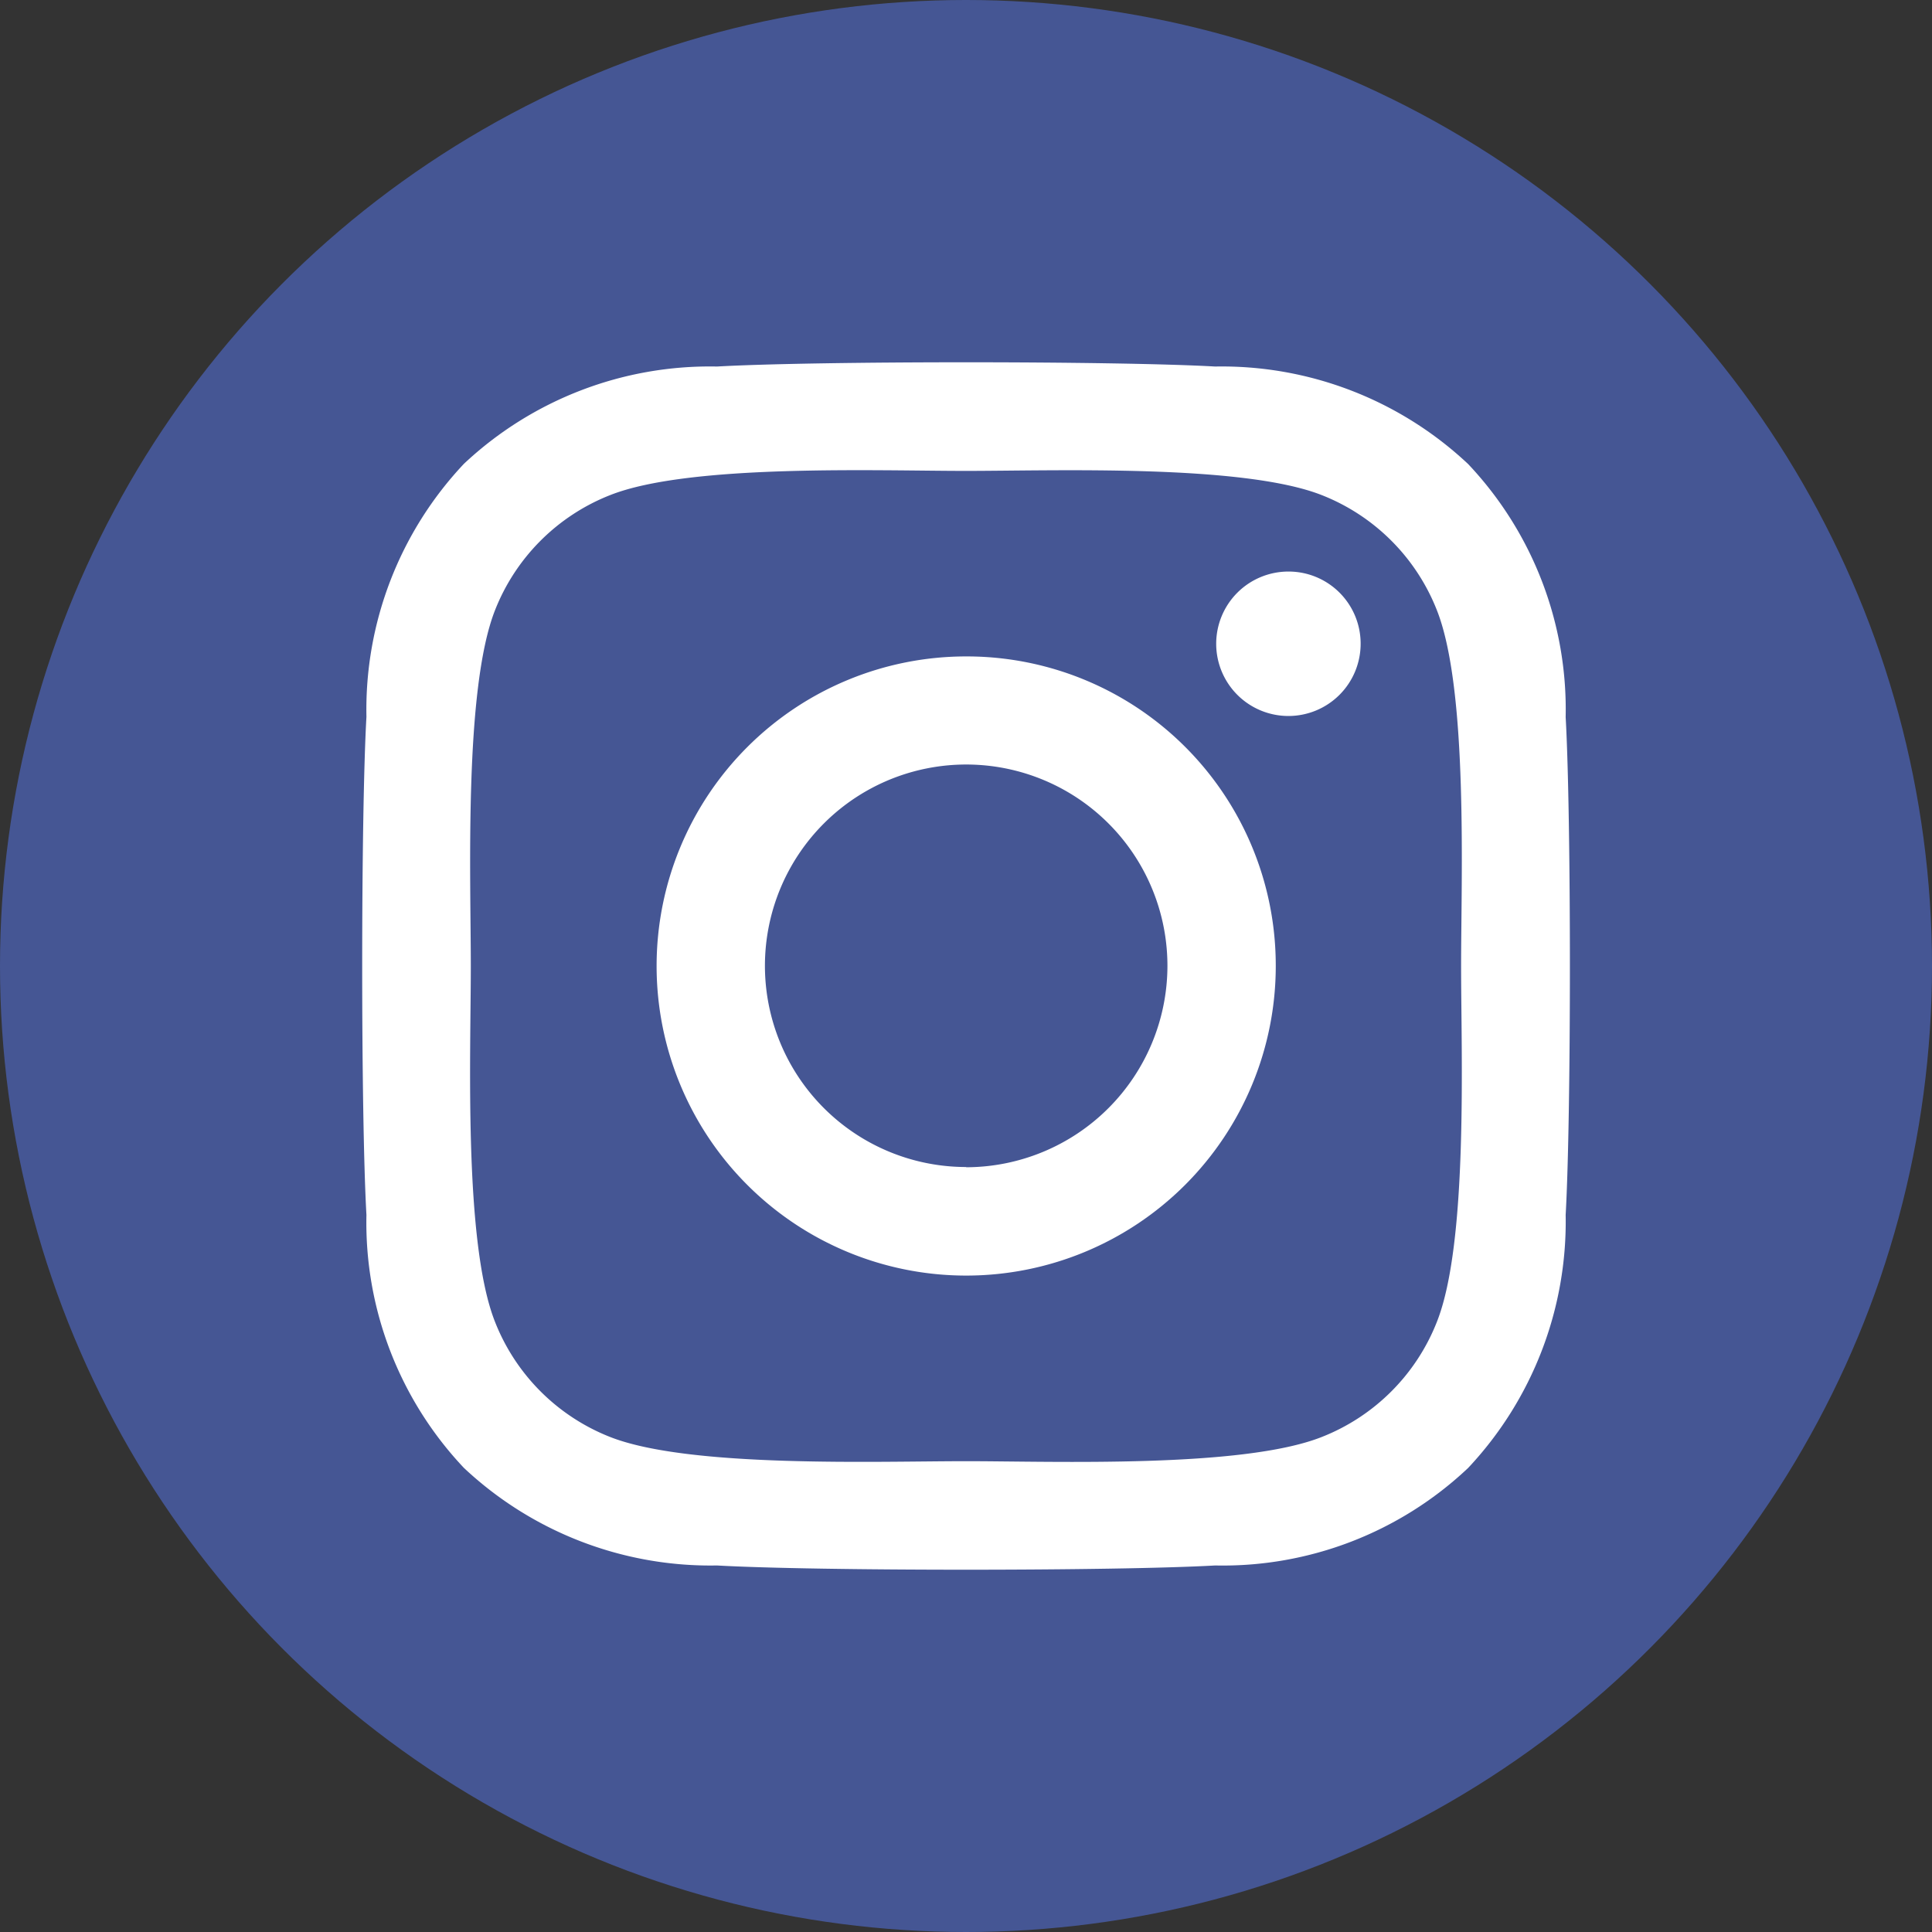
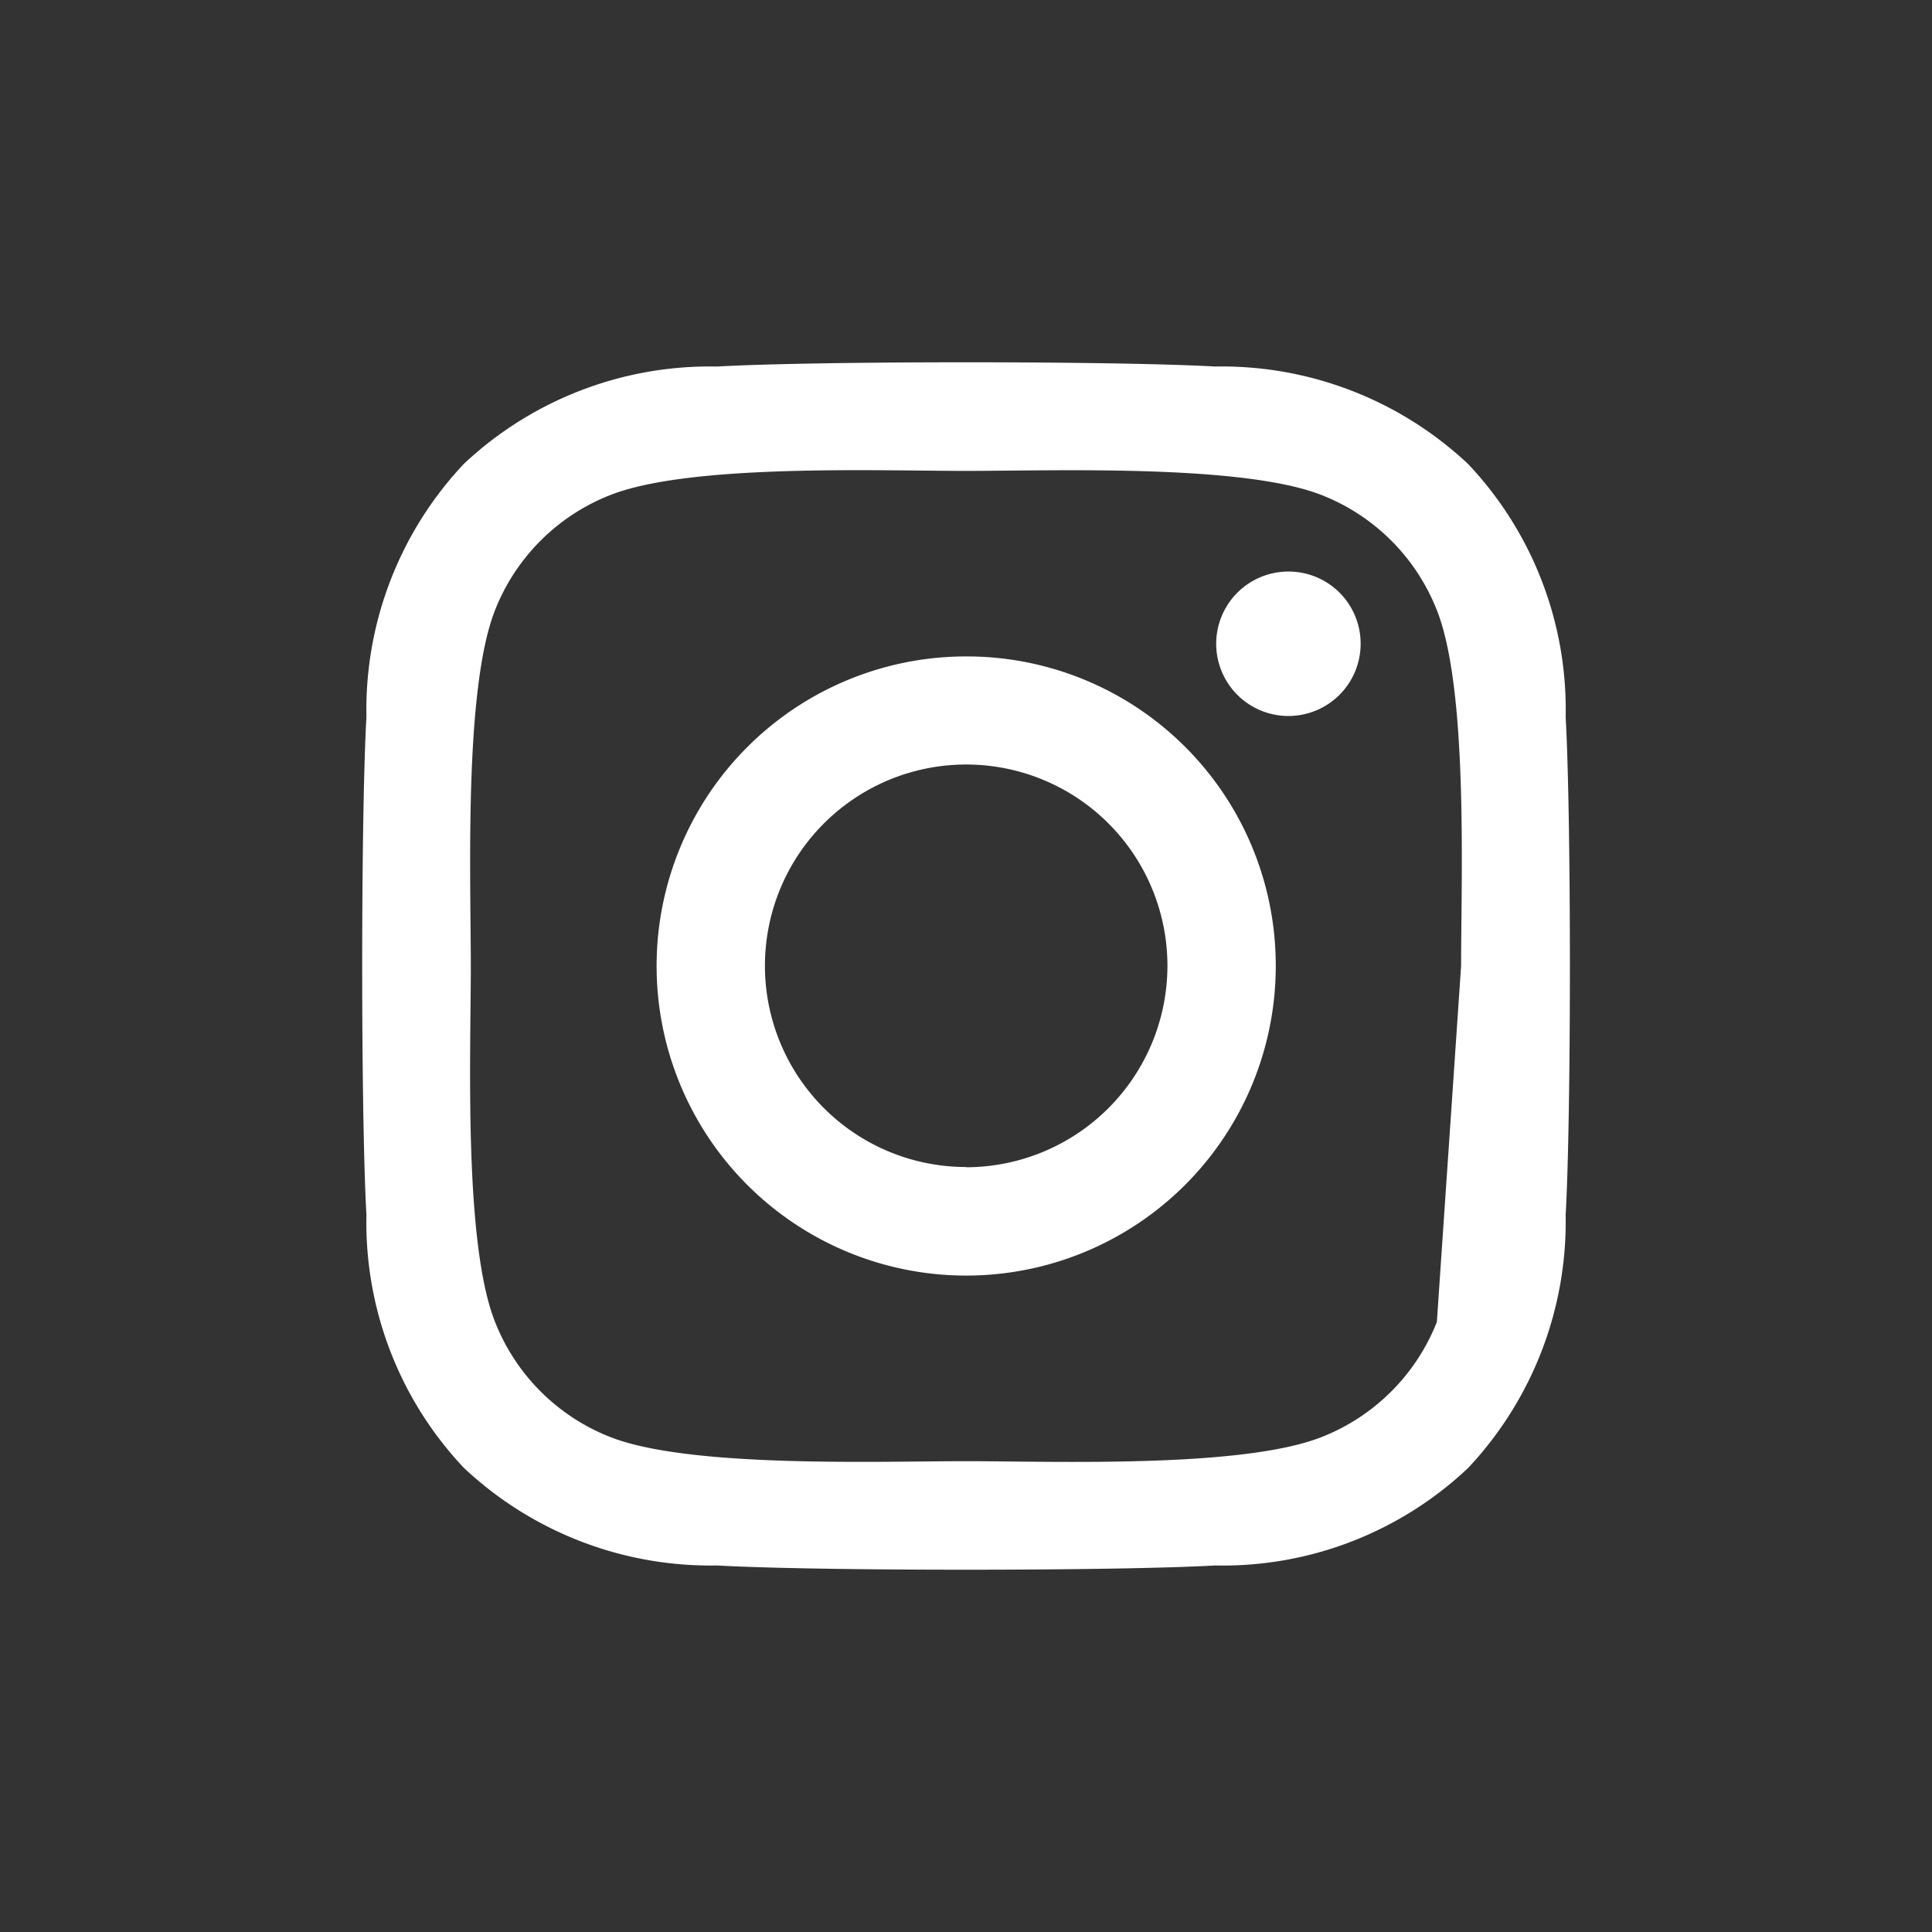
<svg xmlns="http://www.w3.org/2000/svg" width="42" height="42" viewBox="0 0 42 42">
  <rect x="0" y="0" width="42" height="42" fill="#333333" stroke="none" />
  <g id="Group_48996" data-name="Group 48996" transform="translate(-748 -5411)">
-     <circle id="Ellipse_2277" data-name="Ellipse 2277" cx="21" cy="21" r="21" transform="translate(748 5411)" fill="#455694" />
-     <path id="Icon_awesome-instagram" data-name="Icon awesome-instagram" d="M13.125,8.632a6.73,6.73,0,1,0,6.73,6.73A6.719,6.719,0,0,0,13.125,8.632Zm0,11.1A4.375,4.375,0,1,1,17.5,15.362a4.383,4.383,0,0,1-4.375,4.375ZM21.7,8.357a1.57,1.57,0,1,1-1.57-1.57A1.566,1.566,0,0,1,21.7,8.357ZM26.157,9.95a7.768,7.768,0,0,0-2.12-5.5,7.819,7.819,0,0,0-5.5-2.12c-2.167-.123-8.663-.123-10.83,0a7.808,7.808,0,0,0-5.5,2.114,7.793,7.793,0,0,0-2.12,5.5c-.123,2.167-.123,8.663,0,10.83a7.768,7.768,0,0,0,2.12,5.5,7.829,7.829,0,0,0,5.5,2.12c2.167.123,8.663.123,10.83,0a7.768,7.768,0,0,0,5.5-2.12,7.819,7.819,0,0,0,2.12-5.5c.123-2.167.123-8.657,0-10.824ZM23.357,23.1a4.43,4.43,0,0,1-2.5,2.5c-1.728.685-5.828.527-7.737.527s-6.015.152-7.737-.527a4.43,4.43,0,0,1-2.5-2.5c-.685-1.728-.527-5.828-.527-7.737s-.152-6.015.527-7.737a4.43,4.43,0,0,1,2.5-2.5c1.728-.685,5.828-.527,7.737-.527s6.015-.152,7.737.527a4.43,4.43,0,0,1,2.5,2.5c.685,1.728.527,5.828.527,7.737S24.042,21.377,23.357,23.1Z" transform="translate(755.879 5416.638)" fill="#fff" />
+     <path id="Icon_awesome-instagram" data-name="Icon awesome-instagram" d="M13.125,8.632a6.73,6.73,0,1,0,6.73,6.73A6.719,6.719,0,0,0,13.125,8.632Zm0,11.1A4.375,4.375,0,1,1,17.5,15.362a4.383,4.383,0,0,1-4.375,4.375ZM21.7,8.357a1.57,1.57,0,1,1-1.57-1.57A1.566,1.566,0,0,1,21.7,8.357ZM26.157,9.95a7.768,7.768,0,0,0-2.12-5.5,7.819,7.819,0,0,0-5.5-2.12c-2.167-.123-8.663-.123-10.83,0a7.808,7.808,0,0,0-5.5,2.114,7.793,7.793,0,0,0-2.12,5.5c-.123,2.167-.123,8.663,0,10.83a7.768,7.768,0,0,0,2.12,5.5,7.829,7.829,0,0,0,5.5,2.12c2.167.123,8.663.123,10.83,0a7.768,7.768,0,0,0,5.5-2.12,7.819,7.819,0,0,0,2.12-5.5c.123-2.167.123-8.657,0-10.824ZM23.357,23.1a4.43,4.43,0,0,1-2.5,2.5c-1.728.685-5.828.527-7.737.527s-6.015.152-7.737-.527a4.43,4.43,0,0,1-2.5-2.5c-.685-1.728-.527-5.828-.527-7.737s-.152-6.015.527-7.737a4.43,4.43,0,0,1,2.5-2.5c1.728-.685,5.828-.527,7.737-.527s6.015-.152,7.737.527a4.43,4.43,0,0,1,2.5,2.5c.685,1.728.527,5.828.527,7.737Z" transform="translate(755.879 5416.638)" fill="#fff" />
  </g>
</svg>